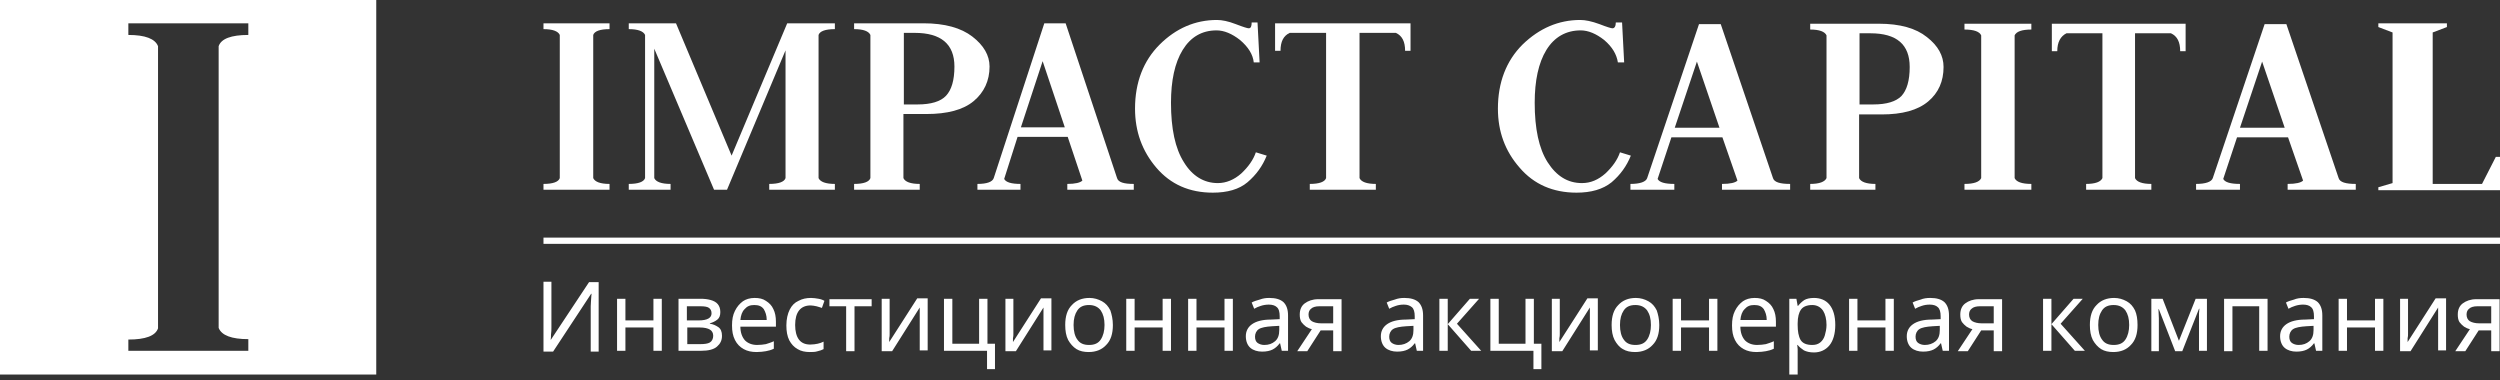
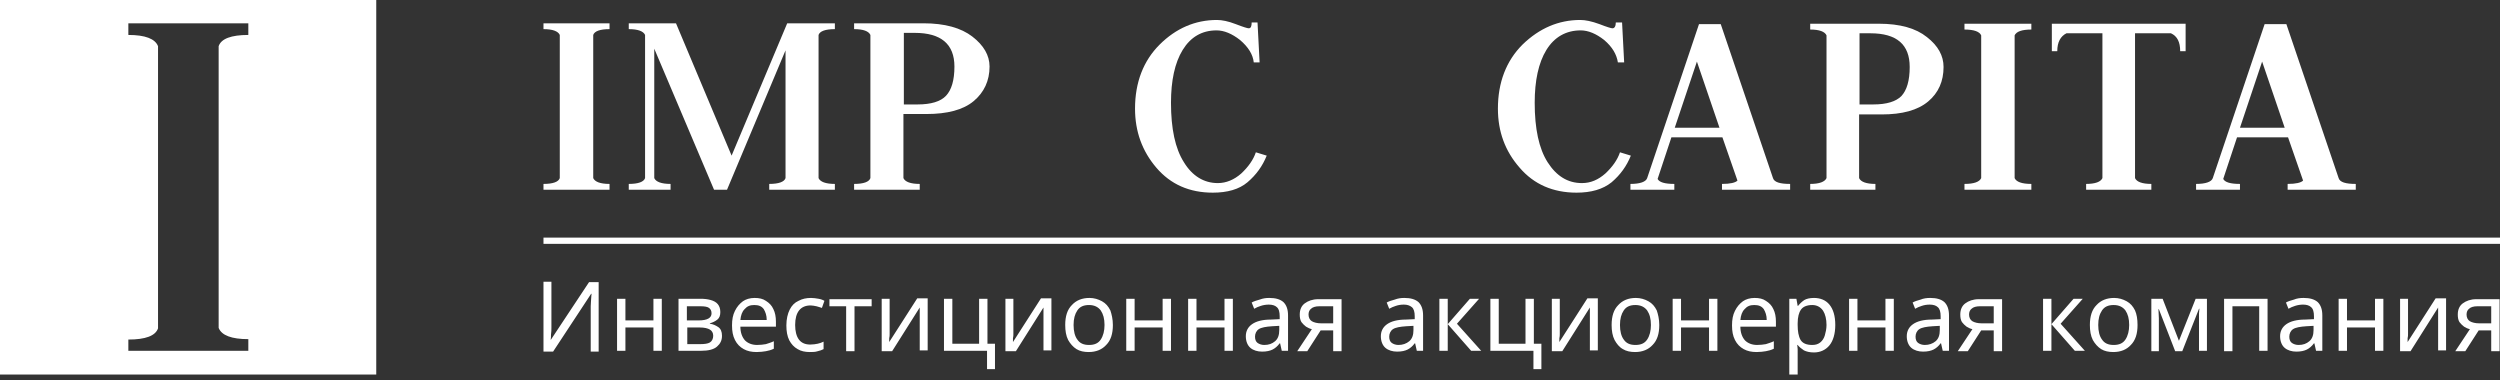
<svg xmlns="http://www.w3.org/2000/svg" width="250" height="38" viewBox="0 0 250 38" fill="none">
  <rect x="0" y="0" width="250" height="38" fill="#333333" stroke="none" />
  <g clip-path="url(#clip0_3684_2786)">
    <path d="M54.348 18.975V18.392C55.309 18.392 55.853 18.184 55.978 17.81V3.495C55.811 3.121 55.267 2.913 54.348 2.913V2.33H60.953V2.913C59.992 2.913 59.448 3.121 59.323 3.495V17.81C59.49 18.184 60.033 18.392 60.953 18.392V18.975H54.348Z" fill="white" />
    <path d="M62.876 18.975V18.392C63.838 18.392 64.381 18.184 64.507 17.81V3.495C64.339 3.121 63.796 2.913 62.876 2.913V2.33H67.6L73.16 15.563L78.721 2.33H83.487V2.913C82.525 2.913 81.982 3.121 81.856 3.495V17.81C82.023 18.184 82.567 18.392 83.487 18.392V18.975H76.923V18.392C77.885 18.392 78.428 18.184 78.553 17.81V5.035L72.701 18.975H71.405L65.426 4.869V17.81C65.594 18.184 66.137 18.392 67.057 18.392V18.975H62.876Z" fill="white" />
    <path d="M85.41 18.975V18.392C86.371 18.392 86.915 18.184 87.04 17.81V3.495C86.873 3.121 86.329 2.913 85.41 2.913V2.33H92.349C94.481 2.33 96.112 2.788 97.241 3.662C98.37 4.536 98.955 5.534 98.955 6.658C98.955 8.073 98.411 9.238 97.366 10.112C96.321 10.986 94.732 11.402 92.642 11.402H90.343V17.81C90.51 18.184 91.053 18.392 91.973 18.392V18.975H85.41ZM90.385 3.287V10.444H91.764C93.102 10.444 94.064 10.153 94.607 9.571C95.15 8.988 95.443 8.031 95.443 6.658C95.443 4.411 94.105 3.287 91.472 3.287H90.385Z" fill="white" />
-     <path d="M106.731 18.975V18.392C107.525 18.392 108.027 18.268 108.236 18.059L106.772 13.69H101.756L100.418 17.893C100.585 18.226 101.129 18.392 102.048 18.392V18.975H97.742V18.392C98.704 18.392 99.247 18.184 99.373 17.81L104.431 2.33H106.563L111.706 17.81C111.831 18.226 112.374 18.392 113.378 18.392V18.975H106.731ZM104.264 6.117L102.09 12.733H106.48L104.264 6.117Z" fill="white" />
    <path d="M121.655 3.038C120.192 3.038 119.063 3.703 118.269 4.993C117.475 6.283 117.099 8.073 117.099 10.278C117.099 12.858 117.517 14.855 118.395 16.229C119.231 17.602 120.401 18.309 121.781 18.309C122.617 18.309 123.411 17.976 124.122 17.352C124.833 16.686 125.334 15.979 125.585 15.23L126.672 15.563C126.254 16.603 125.627 17.477 124.749 18.226C123.913 18.933 122.742 19.266 121.279 19.266C118.938 19.266 117.057 18.434 115.635 16.77C114.214 15.105 113.503 13.149 113.503 10.861C113.503 8.239 114.339 6.075 115.97 4.452C117.6 2.83 119.523 1.997 121.697 1.997C122.199 1.997 122.826 2.122 123.579 2.413C124.331 2.705 124.749 2.83 124.875 2.83C125.084 2.83 125.167 2.622 125.167 2.247H125.752L125.961 6.242H125.376C125.293 5.451 124.833 4.702 123.997 3.995C123.202 3.371 122.408 3.038 121.655 3.038Z" fill="white" />
-     <path d="M127.55 2.33H141.053V5.077H140.51C140.51 4.161 140.217 3.579 139.59 3.287H135.953V17.81C136.12 18.184 136.664 18.392 137.584 18.392V18.975H130.978V18.392C131.94 18.392 132.483 18.184 132.609 17.81V3.287H128.972C128.344 3.579 128.052 4.161 128.052 5.077H127.508V2.33H127.55Z" fill="white" />
    <path d="M205.184 2.372H218.562V5.118H218.018C218.018 4.203 217.726 3.62 217.099 3.329H213.503V17.81C213.671 18.184 214.214 18.392 215.134 18.392V18.975H208.612V18.392C209.532 18.392 210.075 18.184 210.242 17.81V3.329H206.647C206.062 3.62 205.727 4.203 205.727 5.118H205.184V2.372Z" fill="white" />
    <path d="M196.447 18.975V18.392C197.408 18.392 197.952 18.184 198.119 17.81V3.537C197.952 3.162 197.408 2.954 196.447 2.954V2.372H203.135V2.954C202.174 2.954 201.63 3.162 201.463 3.537V17.81C201.63 18.184 202.174 18.392 203.135 18.392V18.975H196.447Z" fill="white" />
    <path d="M181.02 18.975V18.392C181.94 18.392 182.483 18.184 182.651 17.81V3.537C182.483 3.162 181.94 2.954 181.02 2.954V2.372H187.876C190.008 2.372 191.597 2.83 192.684 3.703C193.813 4.577 194.356 5.576 194.356 6.699C194.356 8.114 193.855 9.279 192.809 10.153C191.764 11.027 190.217 11.443 188.169 11.443H185.911V17.81C186.079 18.184 186.622 18.392 187.542 18.392V18.975H181.02ZM185.953 3.329V10.444H187.333C188.671 10.444 189.59 10.153 190.134 9.612C190.677 9.03 190.97 8.073 190.97 6.699C190.97 4.452 189.674 3.329 187.04 3.329H185.953Z" fill="white" />
    <path d="M172.199 18.975V18.392C173.035 18.392 173.537 18.268 173.746 18.059L172.241 13.732H167.14L165.761 17.893C165.928 18.226 166.472 18.392 167.433 18.392V18.975H163.043V18.392C164.005 18.392 164.59 18.184 164.716 17.81L169.9 2.413H172.074L177.299 17.81C177.425 18.226 178.01 18.392 179.013 18.392V18.975H172.199ZM169.691 6.159L167.475 12.775H171.948L169.691 6.159Z" fill="white" />
    <path d="M228.763 18.975V18.392C229.599 18.392 230.1 18.268 230.309 18.059L228.804 13.732H223.704L222.324 17.893C222.492 18.226 223.035 18.392 223.997 18.392V18.975H219.607V18.392C220.569 18.392 221.154 18.184 221.279 17.81L226.463 2.413H228.637L233.863 17.81C233.988 18.226 234.574 18.392 235.577 18.392V18.975H228.763ZM226.212 6.159L223.997 12.775H228.47L226.212 6.159Z" fill="white" />
    <path d="M158.069 3.038C156.605 3.038 155.435 3.703 154.64 4.993C153.846 6.283 153.47 8.073 153.47 10.278C153.47 12.858 153.888 14.855 154.766 16.229C155.644 17.602 156.773 18.309 158.194 18.309C159.072 18.309 159.824 17.976 160.535 17.352C161.246 16.686 161.747 15.979 161.998 15.23L163.085 15.563C162.667 16.603 162.04 17.477 161.162 18.226C160.284 18.933 159.114 19.266 157.65 19.266C155.309 19.266 153.386 18.434 151.965 16.77C150.502 15.105 149.791 13.149 149.791 10.861C149.791 8.239 150.627 6.075 152.258 4.452C153.93 2.83 155.853 1.997 158.027 1.997C158.528 1.997 159.156 2.122 159.95 2.413C160.702 2.705 161.12 2.83 161.246 2.83C161.455 2.83 161.58 2.622 161.58 2.247H162.207L162.416 6.242H161.789C161.664 5.451 161.246 4.702 160.41 3.995C159.615 3.371 158.821 3.038 158.069 3.038Z" fill="white" />
-     <path d="M248.202 18.392L249.582 15.688H250V19.017H237.834V18.725L239.256 18.309V3.246L237.834 2.705V2.33H244.691V2.705L243.269 3.246V18.392H248.202Z" fill="white" />
    <path d="M54.348 28.171H55.142V32C55.142 32.208 55.142 32.457 55.142 32.707C55.142 32.957 55.142 33.206 55.1 33.456C55.1 33.664 55.1 33.831 55.059 33.955H55.1L58.905 28.213H59.866V35.162H59.072V31.375C59.072 31.126 59.072 30.876 59.072 30.626C59.072 30.335 59.114 30.085 59.114 29.877C59.114 29.669 59.156 29.503 59.156 29.378H59.114L55.309 35.162H54.348V28.171ZM62.542 29.877V32.041H65.343V29.877H66.179V35.079H65.343V32.749H62.542V35.079H61.706V29.877H62.542ZM72.032 31.209C72.032 31.542 71.948 31.791 71.739 31.958C71.53 32.124 71.279 32.249 70.987 32.333V32.374C71.321 32.416 71.572 32.541 71.823 32.707C72.074 32.873 72.199 33.165 72.199 33.581C72.199 34.038 72.032 34.371 71.697 34.663C71.363 34.954 70.819 35.079 70.109 35.079H67.851V29.877H70.067C70.443 29.877 70.778 29.919 71.07 30.002C71.363 30.085 71.614 30.21 71.781 30.418C71.948 30.626 72.032 30.876 72.032 31.209ZM71.154 31.334C71.154 31.084 71.07 30.918 70.903 30.793C70.736 30.668 70.443 30.626 70.025 30.626H68.687V32.041H69.858C70.736 32.041 71.154 31.791 71.154 31.334ZM71.321 33.581C71.321 33.289 71.196 33.081 70.987 32.957C70.778 32.832 70.443 32.749 69.983 32.749H68.729V34.413H70.025C70.443 34.413 70.778 34.371 70.987 34.247C71.196 34.122 71.321 33.872 71.321 33.581ZM75.46 29.794C75.92 29.794 76.296 29.877 76.589 30.085C76.923 30.294 77.174 30.543 77.341 30.918C77.508 31.25 77.592 31.667 77.592 32.166V32.665H74.038C74.038 33.248 74.206 33.706 74.498 34.038C74.791 34.33 75.209 34.496 75.711 34.496C76.045 34.496 76.338 34.455 76.589 34.413C76.84 34.33 77.132 34.247 77.383 34.122V34.871C77.132 34.996 76.84 35.079 76.589 35.12C76.338 35.162 76.003 35.204 75.669 35.204C75.167 35.204 74.749 35.12 74.373 34.912C73.997 34.704 73.704 34.413 73.495 33.997C73.286 33.581 73.202 33.123 73.202 32.541C73.202 31.958 73.286 31.5 73.495 31.084C73.704 30.668 73.955 30.377 74.289 30.127C74.582 29.919 75 29.794 75.46 29.794ZM75.418 30.502C75 30.502 74.707 30.626 74.457 30.918C74.206 31.167 74.08 31.542 74.038 32H76.672C76.672 31.542 76.547 31.209 76.38 30.918C76.171 30.626 75.878 30.502 75.418 30.502ZM80.978 35.204C80.518 35.204 80.1 35.12 79.766 34.912C79.39 34.704 79.139 34.413 78.93 34.038C78.721 33.622 78.637 33.123 78.637 32.541C78.637 31.916 78.763 31.375 78.972 30.959C79.181 30.543 79.473 30.252 79.85 30.085C80.226 29.877 80.644 29.794 81.104 29.794C81.355 29.794 81.605 29.836 81.856 29.877C82.107 29.919 82.316 30.002 82.442 30.085L82.191 30.793C82.023 30.751 81.856 30.668 81.647 30.626C81.438 30.585 81.229 30.543 81.062 30.543C80.058 30.543 79.515 31.209 79.515 32.499C79.515 33.123 79.641 33.622 79.891 33.955C80.142 34.288 80.518 34.455 81.02 34.455C81.313 34.455 81.564 34.413 81.773 34.371C81.982 34.33 82.191 34.247 82.358 34.163V34.912C82.191 34.996 81.982 35.079 81.773 35.12C81.522 35.204 81.271 35.204 80.978 35.204ZM87.165 30.626H85.451V35.12H84.615V30.626H82.943V29.919H87.165V30.626ZM88.963 29.877V33.04C88.963 33.123 88.963 33.248 88.963 33.373C88.963 33.539 88.963 33.664 88.921 33.831C88.921 33.997 88.921 34.122 88.921 34.205L91.722 29.836H92.767V35.037H91.973V32.041C91.973 31.958 91.973 31.791 91.973 31.625C91.973 31.459 91.973 31.292 91.973 31.126C91.973 30.959 91.973 30.834 91.973 30.751L89.214 35.12H88.169V29.877H88.963ZM99.54 36.91H98.704V35.079H94.398V29.877H95.234V34.371H97.91V29.877H98.746V34.371H99.498V36.91H99.54ZM101.338 29.877V33.04C101.338 33.123 101.338 33.248 101.338 33.373C101.338 33.539 101.338 33.664 101.296 33.831C101.296 33.997 101.296 34.122 101.296 34.205L104.097 29.836H105.142V35.037H104.348V32.041C104.348 31.958 104.348 31.791 104.348 31.625C104.348 31.459 104.348 31.292 104.348 31.126C104.348 30.959 104.348 30.834 104.348 30.751L101.589 35.12H100.543V29.877H101.338ZM111.288 32.499C111.288 33.373 111.079 34.038 110.619 34.496C110.201 34.954 109.615 35.204 108.863 35.204C108.403 35.204 107.985 35.12 107.65 34.912C107.316 34.704 107.023 34.371 106.814 33.997C106.605 33.581 106.522 33.081 106.522 32.499C106.522 31.625 106.731 30.959 107.191 30.502C107.609 30.044 108.194 29.794 108.946 29.794C109.406 29.794 109.824 29.919 110.201 30.127C110.577 30.335 110.828 30.626 111.037 31.043C111.162 31.417 111.288 31.916 111.288 32.499ZM107.358 32.499C107.358 33.123 107.483 33.622 107.734 33.955C107.985 34.33 108.361 34.496 108.905 34.496C109.448 34.496 109.824 34.33 110.075 33.955C110.326 33.581 110.452 33.081 110.452 32.499C110.452 31.875 110.326 31.417 110.075 31.043C109.824 30.71 109.448 30.502 108.905 30.502C108.361 30.502 107.985 30.668 107.734 31.043C107.483 31.417 107.358 31.875 107.358 32.499ZM113.462 29.877V32.041H116.263V29.877H117.099V35.079H116.263V32.749H113.462V35.079H112.625V29.877H113.462ZM119.649 29.877V32.041H122.45V29.877H123.286V35.079H122.45V32.749H119.649V35.079H118.813V29.877H119.649ZM126.923 29.794C127.55 29.794 128.01 29.919 128.344 30.21C128.637 30.502 128.804 30.918 128.804 31.542V35.079H128.177L128.01 34.33H127.968C127.759 34.621 127.508 34.829 127.258 34.954C127.007 35.079 126.672 35.162 126.212 35.162C125.753 35.162 125.334 35.037 125.042 34.788C124.749 34.538 124.582 34.122 124.582 33.622C124.582 33.123 124.791 32.707 125.209 32.416C125.627 32.124 126.254 31.958 127.09 31.958L127.968 31.916V31.625C127.968 31.209 127.885 30.876 127.676 30.71C127.508 30.543 127.216 30.46 126.881 30.46C126.63 30.46 126.338 30.502 126.087 30.585C125.836 30.668 125.627 30.751 125.418 30.876L125.167 30.252C125.376 30.127 125.669 30.044 125.962 29.961C126.296 29.836 126.589 29.794 126.923 29.794ZM127.968 32.582L127.216 32.624C126.589 32.665 126.129 32.749 125.878 32.915C125.627 33.081 125.502 33.373 125.502 33.664C125.502 33.955 125.585 34.163 125.752 34.288C125.92 34.413 126.171 34.496 126.421 34.496C126.881 34.496 127.216 34.371 127.508 34.122C127.801 33.872 127.926 33.498 127.926 32.998V32.582H127.968ZM130.727 35.12H129.724L131.187 32.915C130.978 32.873 130.811 32.79 130.602 32.665C130.435 32.541 130.268 32.374 130.142 32.208C130.017 32 129.975 31.75 129.975 31.459C129.975 30.959 130.142 30.585 130.477 30.335C130.811 30.085 131.271 29.919 131.814 29.919H134.156V35.12H133.319V33.04H132.065L130.727 35.12ZM130.853 31.459C130.853 31.75 130.978 32 131.187 32.124C131.396 32.249 131.731 32.333 132.107 32.333H133.319V30.626H131.94C131.564 30.626 131.271 30.71 131.104 30.876C130.936 31.001 130.853 31.209 130.853 31.459ZM140.426 29.794C141.054 29.794 141.513 29.919 141.848 30.21C142.14 30.502 142.308 30.918 142.308 31.542V35.079H141.681L141.513 34.33H141.472C141.263 34.621 141.012 34.829 140.761 34.954C140.51 35.079 140.176 35.162 139.716 35.162C139.256 35.162 138.838 35.037 138.545 34.788C138.253 34.538 138.085 34.122 138.085 33.622C138.085 33.123 138.294 32.707 138.712 32.416C139.13 32.124 139.758 31.958 140.594 31.958L141.472 31.916V31.625C141.472 31.209 141.388 30.876 141.179 30.71C140.97 30.543 140.719 30.46 140.385 30.46C140.092 30.46 139.841 30.502 139.59 30.585C139.339 30.668 139.13 30.751 138.921 30.876L138.671 30.252C138.88 30.127 139.172 30.044 139.465 29.961C139.799 29.836 140.092 29.794 140.426 29.794ZM141.388 32.582L140.635 32.624C140.008 32.665 139.548 32.749 139.298 32.915C139.047 33.081 138.921 33.373 138.921 33.664C138.921 33.955 139.005 34.163 139.172 34.288C139.339 34.413 139.59 34.496 139.841 34.496C140.259 34.496 140.635 34.371 140.928 34.122C141.221 33.872 141.346 33.498 141.346 32.998V32.582H141.388ZM146.99 29.877H147.91L145.694 32.374L148.119 35.079H147.115L144.774 32.416V35.079H143.938V29.877H144.774V32.416L146.99 29.877ZM154.181 36.91H153.344V35.079H149.038V29.877H149.875V34.371H152.55V29.877H153.386V34.371H154.139V36.91H154.181ZM155.978 29.877V33.04C155.978 33.123 155.978 33.248 155.978 33.373C155.978 33.539 155.978 33.664 155.936 33.831C155.936 33.997 155.936 34.122 155.936 34.205L158.737 29.836H159.783V35.037H158.988V32.041C158.988 31.958 158.988 31.791 158.988 31.625C158.988 31.459 158.988 31.292 158.988 31.126C158.988 30.959 158.988 30.834 158.988 30.751L156.229 35.12H155.184V29.877H155.978ZM165.928 32.499C165.928 33.373 165.719 34.038 165.259 34.496C164.841 34.954 164.256 35.204 163.503 35.204C163.043 35.204 162.625 35.12 162.291 34.912C161.915 34.704 161.664 34.371 161.455 33.997C161.246 33.581 161.162 33.081 161.162 32.499C161.162 31.625 161.371 30.959 161.831 30.502C162.249 30.044 162.834 29.794 163.587 29.794C164.047 29.794 164.465 29.919 164.841 30.127C165.217 30.335 165.468 30.626 165.677 31.043C165.803 31.417 165.928 31.916 165.928 32.499ZM161.998 32.499C161.998 33.123 162.124 33.622 162.375 33.955C162.625 34.33 163.002 34.496 163.545 34.496C164.089 34.496 164.465 34.33 164.716 33.955C164.967 33.581 165.092 33.081 165.092 32.499C165.092 31.875 164.967 31.417 164.716 31.043C164.465 30.71 164.089 30.502 163.545 30.502C163.002 30.502 162.625 30.668 162.375 31.043C162.124 31.417 161.998 31.875 161.998 32.499ZM168.102 29.877V32.041H170.903V29.877H171.739V35.079H170.903V32.749H168.102V35.079H167.266V29.877H168.102ZM175.46 29.794C175.92 29.794 176.296 29.877 176.589 30.085C176.923 30.294 177.174 30.543 177.341 30.918C177.508 31.25 177.592 31.667 177.592 32.166V32.665H174.038C174.038 33.248 174.206 33.706 174.498 34.038C174.791 34.33 175.209 34.496 175.711 34.496C176.045 34.496 176.338 34.455 176.589 34.413C176.839 34.33 177.132 34.247 177.383 34.122V34.871C177.132 34.996 176.839 35.079 176.589 35.12C176.338 35.162 176.003 35.204 175.669 35.204C175.167 35.204 174.749 35.12 174.373 34.912C173.997 34.704 173.704 34.413 173.495 33.997C173.286 33.581 173.202 33.123 173.202 32.541C173.202 31.958 173.286 31.5 173.495 31.084C173.704 30.668 173.955 30.377 174.289 30.127C174.582 29.919 175 29.794 175.46 29.794ZM175.418 30.502C175 30.502 174.707 30.626 174.457 30.918C174.206 31.167 174.08 31.542 174.038 32H176.672C176.672 31.542 176.547 31.209 176.38 30.918C176.171 30.626 175.878 30.502 175.418 30.502ZM181.396 29.794C182.023 29.794 182.567 30.002 182.943 30.46C183.319 30.918 183.528 31.583 183.528 32.499C183.528 33.373 183.319 34.08 182.943 34.538C182.567 34.996 182.023 35.245 181.396 35.245C180.978 35.245 180.644 35.162 180.393 35.037C180.142 34.871 179.933 34.704 179.766 34.496H179.724C179.724 34.621 179.766 34.746 179.766 34.912C179.766 35.079 179.766 35.245 179.766 35.37V37.451H178.93V29.877H179.64L179.766 30.585H179.808C179.975 30.377 180.184 30.169 180.435 30.002C180.644 29.877 180.978 29.794 181.396 29.794ZM181.229 30.502C180.686 30.502 180.309 30.668 180.1 30.959C179.891 31.25 179.766 31.708 179.766 32.333V32.499C179.766 33.123 179.85 33.622 180.059 33.997C180.268 34.33 180.644 34.496 181.229 34.496C181.564 34.496 181.814 34.413 182.023 34.247C182.232 34.08 182.4 33.831 182.483 33.539C182.567 33.248 182.651 32.873 182.651 32.499C182.651 31.916 182.525 31.417 182.316 31.084C182.065 30.71 181.689 30.502 181.229 30.502ZM185.744 29.877V32.041H188.545V29.877H189.381V35.079H188.545V32.749H185.744V35.079H184.908V29.877H185.744ZM193.018 29.794C193.645 29.794 194.105 29.919 194.44 30.21C194.732 30.502 194.9 30.918 194.9 31.542V35.079H194.273L194.105 34.33H194.064C193.855 34.621 193.604 34.829 193.353 34.954C193.102 35.079 192.768 35.162 192.308 35.162C191.848 35.162 191.43 35.037 191.137 34.788C190.844 34.538 190.677 34.122 190.677 33.622C190.677 33.123 190.886 32.707 191.304 32.416C191.722 32.124 192.35 31.958 193.186 31.958L194.064 31.916V31.625C194.064 31.209 193.98 30.876 193.771 30.71C193.604 30.543 193.311 30.46 192.977 30.46C192.684 30.46 192.433 30.502 192.182 30.585C191.931 30.668 191.722 30.751 191.513 30.876L191.263 30.252C191.472 30.127 191.764 30.044 192.057 29.961C192.35 29.836 192.684 29.794 193.018 29.794ZM194.022 32.582L193.269 32.624C192.642 32.665 192.182 32.749 191.931 32.915C191.681 33.081 191.555 33.373 191.555 33.664C191.555 33.955 191.639 34.163 191.806 34.288C191.973 34.413 192.224 34.496 192.475 34.496C192.893 34.496 193.269 34.371 193.562 34.122C193.855 33.872 193.98 33.498 193.98 32.998V32.582H194.022ZM196.781 35.12H195.778L197.241 32.915C197.032 32.873 196.865 32.79 196.656 32.665C196.488 32.541 196.321 32.374 196.196 32.208C196.07 32 196.028 31.75 196.028 31.459C196.028 30.959 196.196 30.585 196.53 30.335C196.865 30.085 197.324 29.919 197.868 29.919H200.209V35.12H199.373V33.04H198.119L196.781 35.12ZM196.906 31.459C196.906 31.75 197.032 32 197.241 32.124C197.45 32.249 197.784 32.333 198.161 32.333H199.373V30.626H197.993C197.617 30.626 197.324 30.71 197.157 30.876C196.99 31.001 196.906 31.209 196.906 31.459ZM207.358 29.877H208.278L206.062 32.374L208.487 35.079H207.483L205.142 32.416V35.079H204.306V29.877H205.142V32.416L207.358 29.877ZM213.754 32.499C213.754 33.373 213.545 34.038 213.085 34.496C212.667 34.954 212.082 35.204 211.329 35.204C210.87 35.204 210.452 35.12 210.117 34.912C209.783 34.704 209.49 34.371 209.281 33.997C209.072 33.581 208.988 33.081 208.988 32.499C208.988 31.625 209.197 30.959 209.657 30.502C210.075 30.044 210.661 29.794 211.413 29.794C211.873 29.794 212.291 29.919 212.667 30.127C213.043 30.335 213.294 30.626 213.503 31.043C213.671 31.417 213.754 31.916 213.754 32.499ZM209.824 32.499C209.824 33.123 209.95 33.622 210.201 33.955C210.452 34.33 210.828 34.496 211.371 34.496C211.915 34.496 212.291 34.33 212.542 33.955C212.793 33.581 212.918 33.081 212.918 32.499C212.918 31.875 212.793 31.417 212.542 31.043C212.291 30.71 211.915 30.502 211.371 30.502C210.828 30.502 210.452 30.668 210.201 31.043C209.95 31.417 209.824 31.875 209.824 32.499ZM220.694 29.877V35.079H219.9V31.75C219.9 31.625 219.9 31.459 219.9 31.334C219.9 31.167 219.941 31.043 219.941 30.876H219.9L218.227 35.12H217.517L215.886 30.918H215.844C215.844 31.209 215.886 31.5 215.886 31.833V35.12H215.134V29.877H216.263L217.893 34.08L219.565 29.877H220.694ZM226.756 29.877V35.079H225.92V30.626H223.244V35.12H222.408V29.877H226.756ZM230.351 29.794C230.978 29.794 231.438 29.919 231.773 30.21C232.065 30.502 232.232 30.918 232.232 31.542V35.079H231.605L231.438 34.33H231.396C231.187 34.621 230.936 34.829 230.686 34.954C230.435 35.079 230.1 35.162 229.64 35.162C229.181 35.162 228.763 35.037 228.47 34.788C228.177 34.538 228.01 34.122 228.01 33.622C228.01 33.123 228.219 32.707 228.637 32.416C229.055 32.124 229.682 31.958 230.518 31.958L231.396 31.916V31.625C231.396 31.209 231.313 30.876 231.104 30.71C230.936 30.543 230.644 30.46 230.309 30.46C230.059 30.46 229.766 30.502 229.515 30.585C229.264 30.668 229.055 30.751 228.846 30.876L228.595 30.252C228.804 30.127 229.097 30.044 229.39 29.961C229.682 29.836 230.017 29.794 230.351 29.794ZM231.396 32.582L230.644 32.624C230.017 32.665 229.557 32.749 229.306 32.915C229.055 33.081 228.93 33.373 228.93 33.664C228.93 33.955 229.013 34.163 229.181 34.288C229.348 34.413 229.599 34.496 229.85 34.496C230.309 34.496 230.644 34.371 230.936 34.122C231.229 33.872 231.355 33.498 231.355 32.998V32.582H231.396ZM234.699 29.877V32.041H237.5V29.877H238.336V35.079H237.5V32.749H234.699V35.079H233.863V29.877H234.699ZM240.803 29.877V33.04C240.803 33.123 240.803 33.248 240.803 33.373C240.803 33.539 240.803 33.664 240.761 33.831C240.761 33.997 240.761 34.122 240.761 34.205L243.562 29.836H244.607V35.037H243.813V32.041C243.813 31.958 243.813 31.791 243.813 31.625C243.813 31.459 243.813 31.292 243.813 31.126C243.813 30.959 243.813 30.834 243.813 30.751L241.054 35.12H240.008V29.877H240.803ZM246.53 35.12H245.527L246.99 32.915C246.781 32.873 246.614 32.79 246.405 32.665C246.237 32.541 246.07 32.374 245.945 32.208C245.819 32 245.778 31.75 245.778 31.459C245.778 30.959 245.945 30.585 246.279 30.335C246.614 30.085 247.074 29.919 247.617 29.919H249.958V35.12H249.122V33.04H247.868L246.53 35.12ZM246.656 31.459C246.656 31.75 246.781 32 246.99 32.124C247.199 32.249 247.533 32.333 247.91 32.333H249.122V30.626H247.742C247.366 30.626 247.074 30.71 246.906 30.876C246.739 31.001 246.656 31.209 246.656 31.459Z" fill="white" />
    <path fill-rule="evenodd" clip-rule="evenodd" d="M0 0H37.625V37.451H0V0ZM12.835 33.955V35.079H24.833V33.914C23.161 33.914 22.157 33.539 21.865 32.79V4.619C22.115 3.87 23.119 3.495 24.833 3.495V2.33H12.835V3.495C14.507 3.495 15.51 3.87 15.803 4.619V32.832C15.552 33.581 14.549 33.955 12.835 33.955Z" fill="white" />
    <path d="M250 23.761H54.348V24.385H250V23.761Z" fill="white" />
  </g>
  <defs>
    <clipPath id="clip0_3684_2786">
      <rect width="250" height="37.451" fill="white" />
    </clipPath>
  </defs>
</svg>